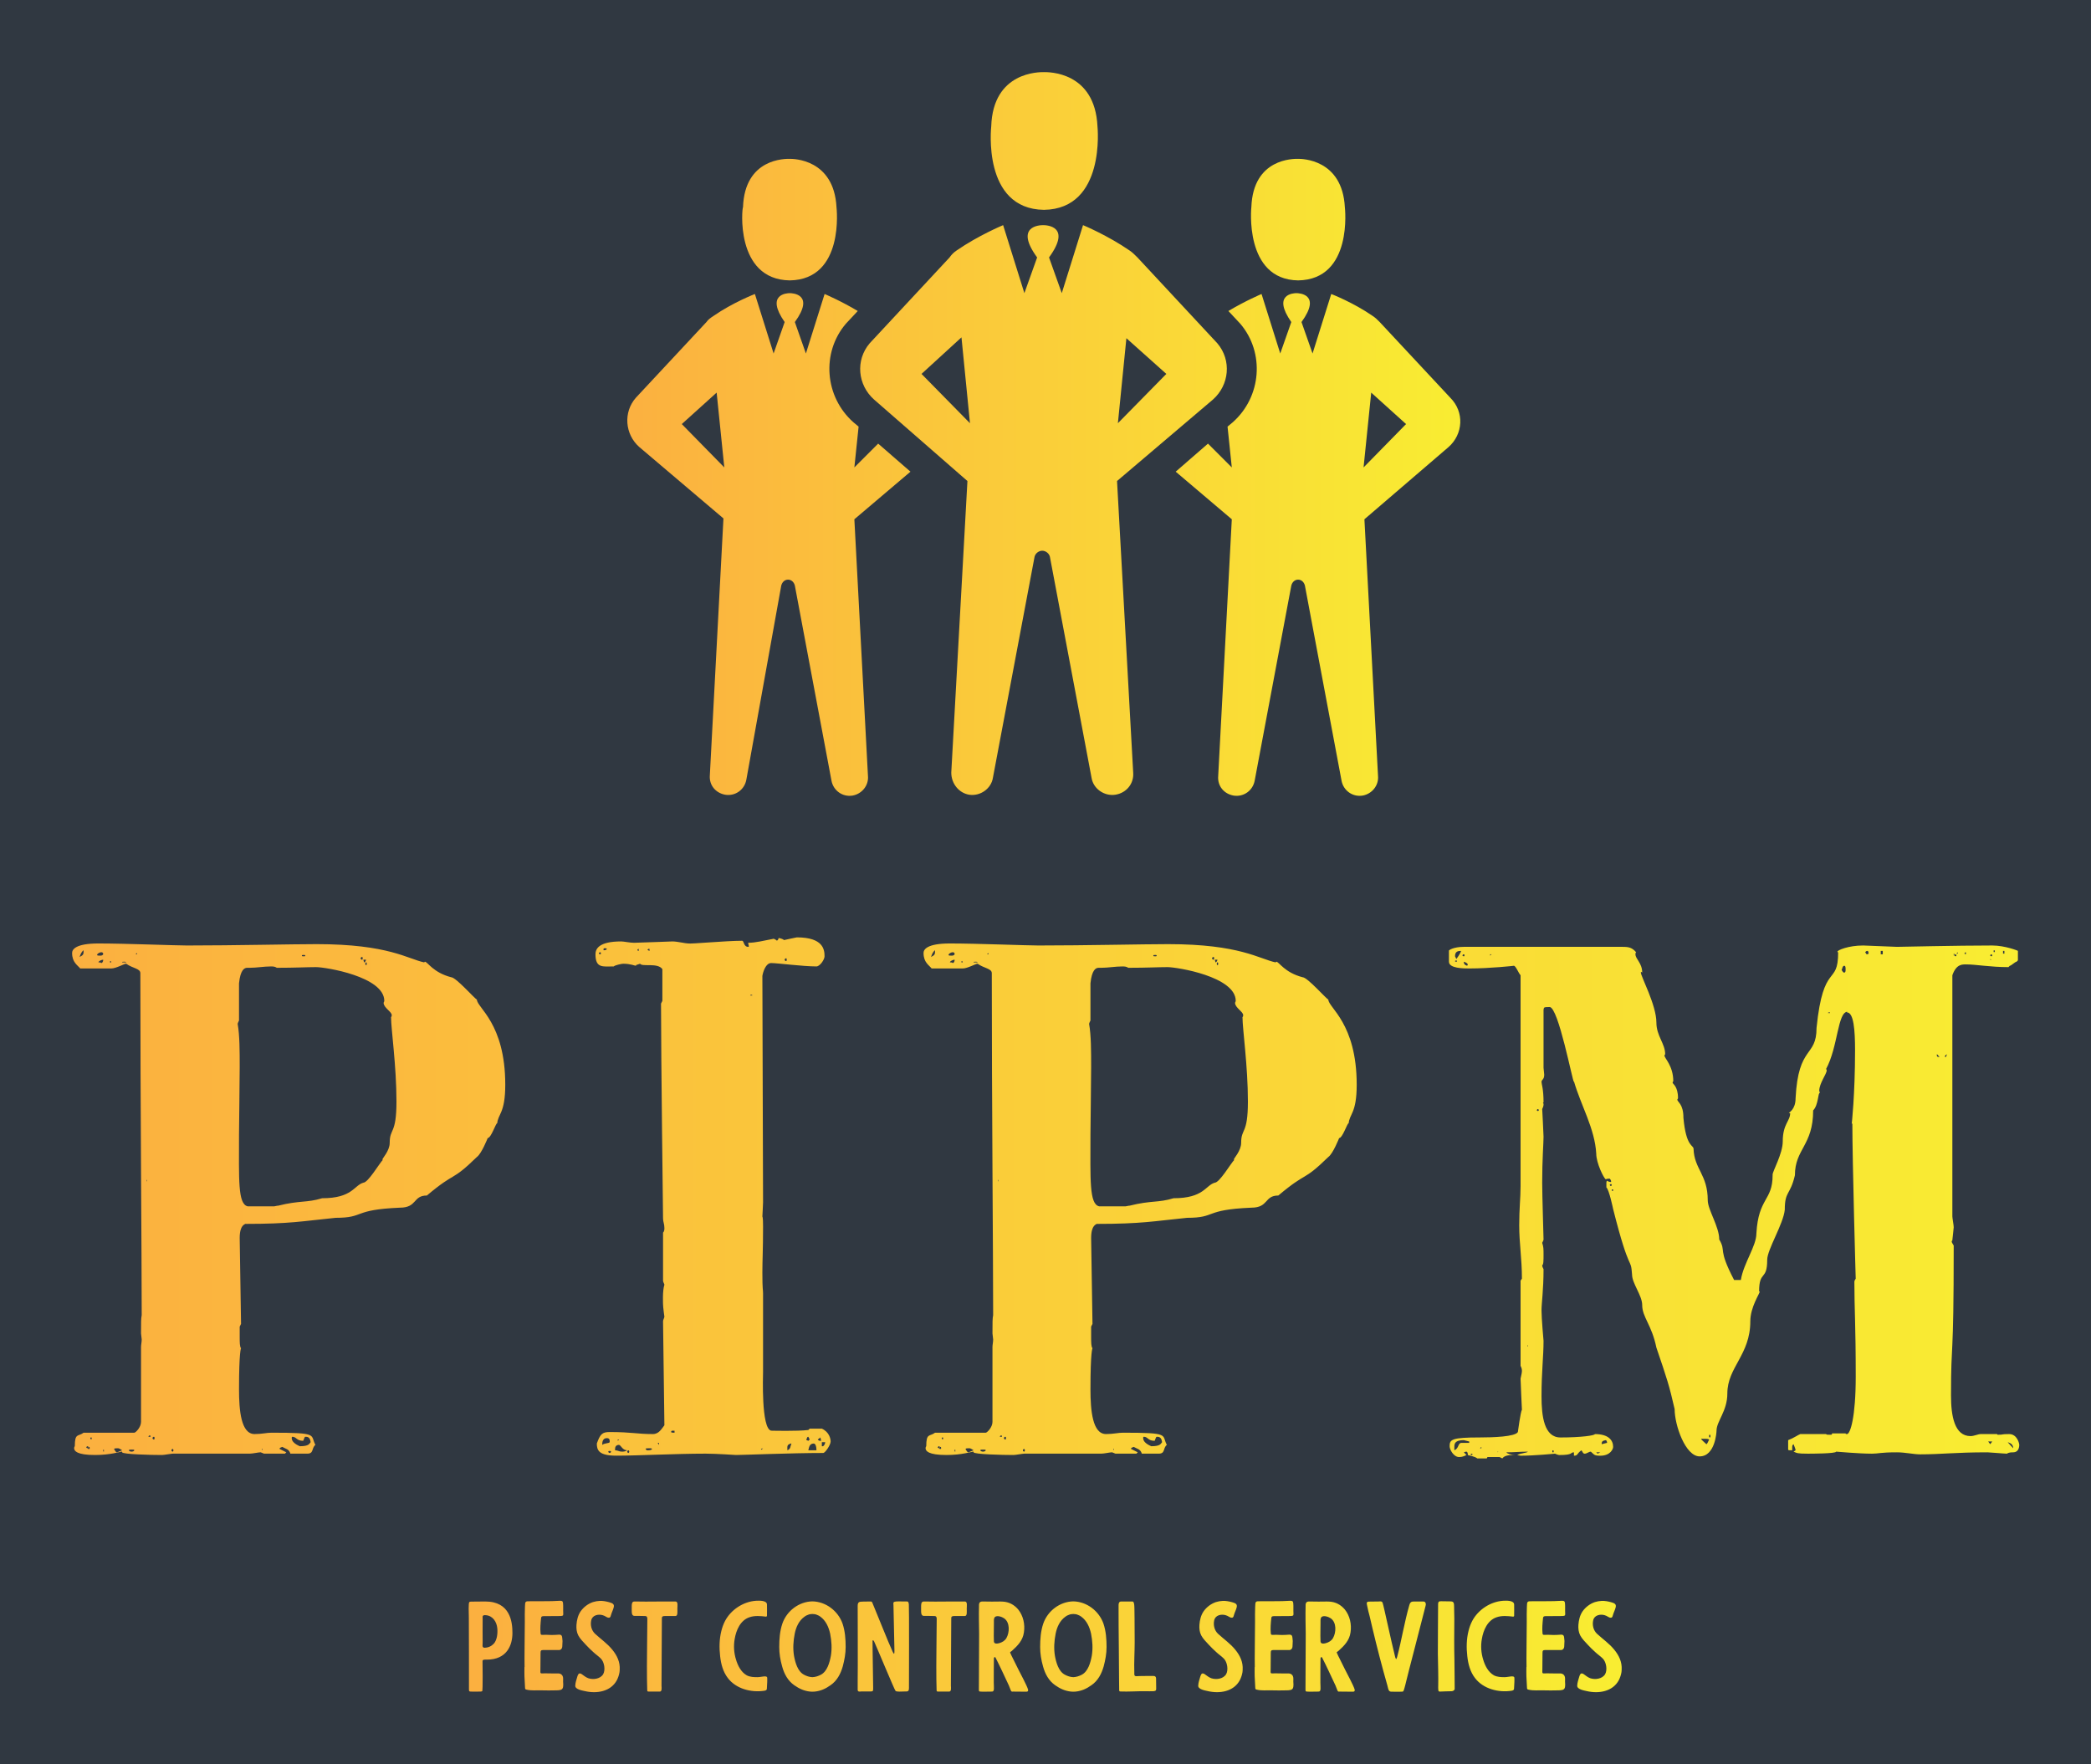
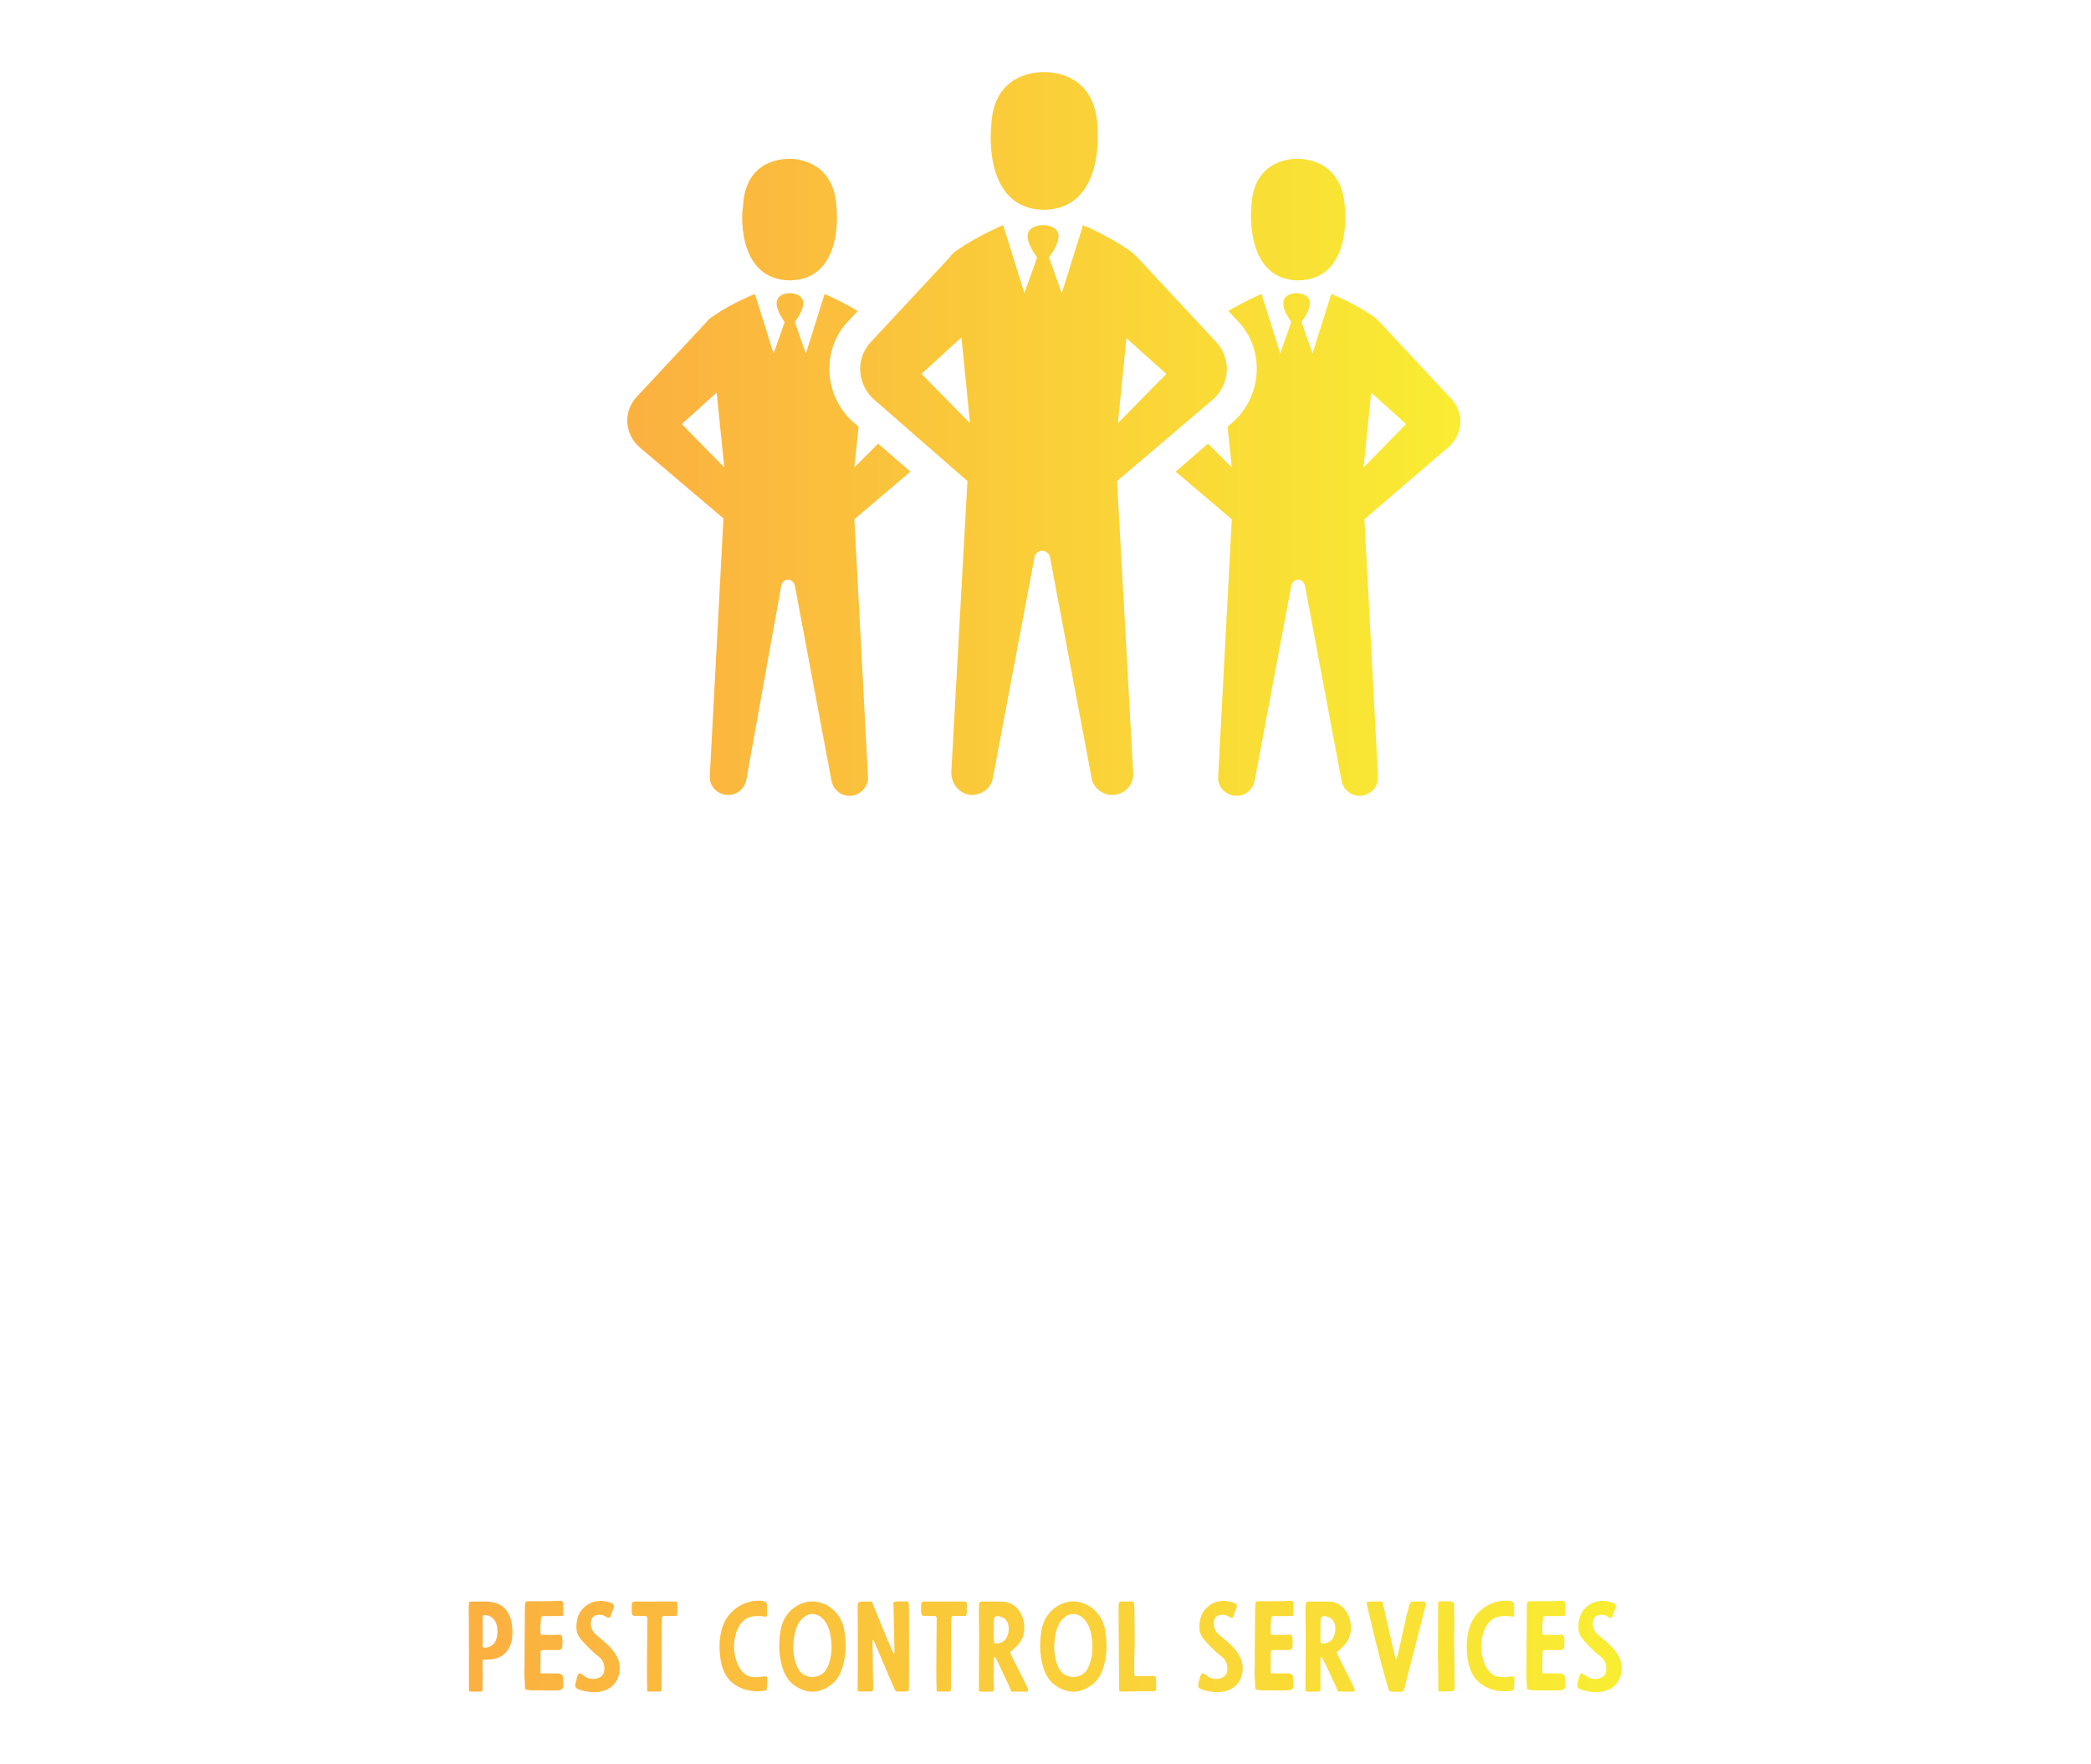
<svg xmlns="http://www.w3.org/2000/svg" width="3222.222" height="2718.833" viewBox="0 0 3222.222 2718.833">
-   <rect fill="#303841" width="3222.222" height="2718.833" />
  <g transform="scale(11.111) translate(10, 10)">
    <defs id="SvgjsDefs1150">
      <linearGradient id="SvgjsLinearGradient1157">
        <stop id="SvgjsStop1158" stop-color="#fbb040" offset="0" />
        <stop id="SvgjsStop1159" stop-color="#f9ed32" offset="1" />
      </linearGradient>
      <linearGradient id="SvgjsLinearGradient1160">
        <stop id="SvgjsStop1161" stop-color="#fbb040" offset="0" />
        <stop id="SvgjsStop1162" stop-color="#f9ed32" offset="1" />
      </linearGradient>
      <linearGradient id="SvgjsLinearGradient1163">
        <stop id="SvgjsStop1164" stop-color="#fbb040" offset="0" />
        <stop id="SvgjsStop1165" stop-color="#f9ed32" offset="1" />
      </linearGradient>
    </defs>
    <g id="SvgjsG1151" transform="matrix(1.179,0,0,1.179,75.834,-8.84)" fill="url(#SvgjsLinearGradient1157)">
      <path d="M50,23.7L50,23.7c-7.3-0.1-6.2-9.8-6.2-9.8C44,7.4,49.5,7.5,50,7.5c0.5,0,6-0.1,6.3,6.4C56.3,13.9,57.3,23.6,50,23.7  L50,23.7C50,23.7,50,23.7,50,23.7C50,23.7,50,23.7,50,23.7z M79.9,32C79.9,32,80,32,79.9,32L79.9,32c6.5-0.1,5.5-8.6,5.5-8.6  c-0.3-5.7-5.1-5.7-5.5-5.7c-0.5,0-5.3-0.1-5.5,5.7C74.4,23.3,73.5,31.9,79.9,32L79.9,32C79.9,32,79.9,32,79.9,32z M97.6,51.6  l-9.9,8.5l1.6,30.2c0.1,1.1-0.7,2.1-1.8,2.3c-1.2,0.2-2.3-0.6-2.5-1.8l-4.3-22.9c-0.1-0.4-0.4-0.7-0.8-0.7c-0.4,0-0.7,0.3-0.8,0.7  l-4.3,22.9c-0.2,1.2-1.3,2-2.5,1.8c-1.1-0.2-1.9-1.1-1.8-2.3l1.6-30.2l-6.6-5.6l3.8-3.3l2.8,2.8l-0.5-4.8l0.6-0.5  c3.4-3,3.8-8.2,0.9-11.6l-1.4-1.5c2-1.2,3.9-2,3.9-2l2.2,7l1.3-3.7c-2.3-3.3,0.3-3.4,0.6-3.4h0c0.3,0,3,0.1,0.6,3.4l1.3,3.7l2.2-7  c0,0,2.6,1,4.9,2.6c0.3,0.2,0.5,0.4,0.8,0.7l8.3,8.9C99.5,47.5,99.3,50.1,97.6,51.6z M92.6,48.9l-4.1-3.7L87.6,54L92.6,48.9z   M39.7,28.5c2.6-1.8,5.5-3,5.5-3l2.5,8l1.5-4.2c-2.7-3.7,0.3-3.8,0.7-3.8h0c0.4,0,3.4,0.1,0.7,3.8l1.5,4.2l2.5-8c0,0,2.9,1.2,5.5,3  c0.3,0.2,0.6,0.5,0.9,0.8l9.4,10.1c1.7,2,1.4,4.9-0.5,6.6l-11.3,9.6l1.9,34.3c0.1,1.3-0.8,2.4-2.1,2.6c-1.3,0.2-2.6-0.7-2.8-2  l-4.9-26c-0.1-0.4-0.5-0.7-0.9-0.7c-0.4,0-0.8,0.3-0.9,0.7l-4.9,26c-0.2,1.3-1.5,2.2-2.8,2c-1.2-0.2-2.1-1.3-2.1-2.6l1.9-34.3L30,46  c-1.9-1.7-2.2-4.6-0.5-6.6l9.4-10.1C39.1,29,39.4,28.7,39.7,28.5z M58.7,48.8l5.7-5.8l-4.7-4.2L58.7,48.8z M40.3,38.7L35.6,43  l5.7,5.8L40.3,38.7z M20.1,32C20.1,32,20.1,32,20.1,32L20.1,32c6.5-0.1,5.5-8.6,5.5-8.6c-0.3-5.7-5.1-5.7-5.5-5.7  c-0.5,0-5.3-0.1-5.5,5.7C14.5,23.3,13.6,31.9,20.1,32L20.1,32C20,32,20.1,32,20.1,32z M2.4,51.6c-1.7-1.5-1.9-4.1-0.4-5.8l8.3-8.9  c0.2-0.3,0.5-0.5,0.8-0.7c2.3-1.6,4.9-2.6,4.9-2.6l2.2,7l1.3-3.7c-2.3-3.3,0.3-3.4,0.6-3.4h0c0.3,0,3,0.1,0.6,3.4l1.3,3.7l2.2-7  c0,0,1.9,0.8,3.9,2l-1.4,1.5c-2.9,3.4-2.5,8.6,0.9,11.6l0.6,0.5L27.7,54l2.8-2.8l3.8,3.3l-6.6,5.6l1.6,30.2c0.1,1.1-0.7,2.1-1.8,2.3  c-1.2,0.2-2.3-0.6-2.5-1.8l-4.3-22.9c-0.1-0.4-0.4-0.7-0.8-0.7c-0.4,0-0.7,0.3-0.8,0.7L15,90.7c-0.2,1.2-1.3,2-2.5,1.8  c-1.1-0.2-1.9-1.1-1.8-2.3l1.6-30.2L2.4,51.6z M7.4,48.9l5,5.1l-0.9-8.8L7.4,48.9z" />
    </g>
    <g id="SvgjsG1152" transform="matrix(2.343,0,0,2.343,-1.218,97.98)" fill="url(#SvgjsLinearGradient1160)">
-       <path d="M0.68 39.52 c0 -0.8 0.2 -0.56 0.52 -0.8 l3 0 c0.08 0 0.4 -0.32 0.4 -0.64 l0 -4.44 c0 -0.12 0.04 -0.28 0.04 -0.44 c0 0 -0.04 -0.32 -0.04 -0.36 c0 -0.68 0 -0.88 0.04 -1.08 c0 -3.72 -0.08 -12.44 -0.08 -20.24 c0 -0.28 -0.44 -0.28 -0.84 -0.56 c-0.12 0 -0.6 0.28 -0.88 0.28 l-1.84 0 c-0.16 -0.2 -0.48 -0.36 -0.48 -0.92 c0 -0.2 0.2 -0.56 1.56 -0.56 c1.6 0 4.56 0.12 5.24 0.12 c2.76 0 6.24 -0.08 7.68 -0.08 c4.24 0 5.4 0.88 6.36 1.08 l0.04 -0.04 c0.16 0 0.48 0.64 1.56 0.92 c0.28 0 1.4 1.28 1.52 1.32 c0 0.48 1.68 1.4 1.68 5.04 c0 1.72 -0.44 1.72 -0.48 2.32 l0 -0.04 c-0.08 0 -0.36 0.88 -0.56 0.88 c0 0 -0.36 0.92 -0.64 1.12 c-1.56 1.52 -1.2 0.8 -2.96 2.28 c-0.84 0 -0.56 0.72 -1.6 0.72 c-2.84 0.12 -2.04 0.6 -3.8 0.6 c-2 0.2 -2.68 0.36 -5.36 0.36 c0 0.04 -0.32 0.04 -0.32 0.84 l0.08 5.08 l-0.08 0.16 l0 0.6 c0 0.32 0 0.6 0.08 0.68 c0 0 -0.12 0.16 -0.12 2.44 c0 1.24 0.12 2.64 0.92 2.64 c0.44 0 0.72 -0.08 1 -0.08 c2.84 0 2.28 0.12 2.6 0.72 c-0.24 0.2 -0.08 0.52 -0.48 0.52 l-1 0 c-0.08 -0.28 -0.28 -0.28 -0.48 -0.4 c-0.08 0.04 -0.16 0.04 -0.16 0.12 l0.4 0.2 l-0.08 0.08 l-1.24 0 l-0.2 -0.08 c-0.12 0 -0.48 0.08 -0.64 0.08 l-4.56 0 c-0.08 0 -0.52 0.08 -0.64 0.08 c-0.64 0 -2.32 -0.04 -2.36 -0.16 l0 -0.04 c-0.12 0 -0.68 0.2 -1.6 0.2 c-1.08 0 -1.24 -0.24 -1.24 -0.4 c0 -0.08 0.04 -0.12 0.04 -0.12 z M3 39.68 c0.04 0.08 0.12 0.2 0.16 0.2 s0.12 -0.04 0.32 -0.12 c0 0 -0.16 -0.12 -0.24 -0.12 c-0.2 0 -0.16 0 -0.24 0.04 z M2.4 39.76 l0 -0.04 c-0.04 0 -0.04 0 -0.04 0.04 s0 0.08 0.04 0.08 l0 -0.08 z M4.2 39.76 c0 -0.04 -0.04 -0.04 -0.16 -0.04 c-0.08 0 -0.16 0 -0.16 0.04 s0.08 0.08 0.16 0.08 s0.16 -0.04 0.16 -0.08 z M6.48 39.68 c-0.04 0 -0.08 0.04 -0.08 0.08 s0.04 0.08 0.08 0.08 c0 0 0.04 -0.04 0.04 -0.08 s-0.04 -0.08 -0.04 -0.08 z M11.8 39.68 c-0.04 -0.04 -0.04 0.04 -0.04 0.08 c0 0 0.04 -0.04 0.04 -0.08 z M1.52 39.56 c-0.04 0 -0.08 0.04 -0.08 0.08 s0.04 0.04 0.08 0.04 s0.04 0 0.04 -0.04 s0 -0.08 -0.04 -0.08 z M1.44 39.52 c-0.04 0 -0.08 0.04 -0.08 0.08 c0 0 0.04 0.04 0.08 0.04 s0.04 -0.04 0.04 -0.04 c0 -0.04 0 -0.08 -0.04 -0.08 z M13.52 39.04 c0 0.2 0.2 0.36 0.48 0.48 c0.56 0 0.56 -0.16 0.64 -0.24 c-0.04 -0.32 -0.2 -0.32 -0.32 -0.32 c-0.04 0 -0.08 0.16 -0.12 0.24 c-0.4 0 -0.4 -0.24 -0.64 -0.24 c-0.04 0 -0.04 0.04 -0.04 0.08 z M1.68 39.04 c0 -0.04 0 -0.04 -0.04 -0.04 c0 0 -0.04 0 -0.04 0.04 s0.04 0.08 0.04 0.08 c0.04 0 0.04 -0.04 0.04 -0.08 z M5.36 38.96 c-0.04 0 -0.08 0.04 -0.08 0.08 s0.04 0.08 0.08 0.08 s0.04 -0.04 0.04 -0.08 s0 -0.08 -0.04 -0.08 z M5.12 38.88 c-0.04 0 -0.08 0.04 -0.08 0.08 l0.08 0 l0.04 0 c0 -0.04 0 -0.08 -0.04 -0.08 z M10.4 21.08 c0 2.64 -0.08 4.12 0.52 4.24 l1.56 0 c0.04 0 0.16 -0.04 0.24 -0.04 c1.28 -0.32 1.68 -0.16 2.6 -0.44 c1.8 0 1.88 -0.76 2.44 -0.92 c0.28 0 0.96 -1.16 1.16 -1.36 l-0.04 0 c0 -0.08 0.44 -0.52 0.44 -1 c0 -0.88 0.4 -0.48 0.4 -2.44 c0 -2.12 -0.32 -4.28 -0.32 -5 c0.04 -0.04 0.04 -0.08 0.04 -0.12 c0 -0.2 -0.48 -0.44 -0.48 -0.72 c0 -0.04 0.04 -0.08 0.04 -0.12 c0 -1.44 -3.48 -2 -4.04 -2 c-0.52 0 -1.24 0.04 -2.32 0.04 c-0.12 -0.08 -0.24 -0.08 -0.36 -0.08 c-0.4 0 -0.84 0.08 -1.24 0.08 l-0.16 0 c-0.16 0 -0.4 0.12 -0.48 0.92 l0 2.2 s-0.08 0.16 -0.08 0.2 c0.12 0.68 0.12 1.6 0.12 2.56 c0 0.56 -0.04 3.96 -0.04 4 z M4.92 23.72 c0 0.08 0 0.12 0.04 0.12 z M17.92 10.88 c-0.04 0 -0.04 0.04 -0.04 0.08 s0 0.08 0.04 0.08 s0.04 -0.04 0.04 -0.08 s0 -0.08 -0.04 -0.08 z M2.36 10.72 c-0.08 0 -0.28 0.08 -0.28 0.16 l0.04 0 s0.12 0 0.12 0.04 c0.04 0 0.12 -0.04 0.12 -0.2 z M2.8 10.8 c-0.04 0 -0.04 0.04 -0.04 0.08 l0.08 0 c0 -0.04 -0.04 -0.08 -0.04 -0.08 z M3.72 10.88 c0 -0.04 -0.08 -0.04 -0.12 -0.04 c-0.08 0 -0.12 0 -0.12 0.04 c-0.04 0 0.2 0 0.24 0 z M17.76 10.72 l0.04 0.16 s0.08 0 0.12 -0.16 l-0.16 0 z M17.68 10.56 c-0.04 0 -0.08 0.04 -0.08 0.08 s0.04 0.08 0.08 0.08 s0.04 -0.04 0.04 -0.08 s0 -0.08 -0.04 -0.08 z M1.2 10.16 c-0.16 0.12 -0.2 0.32 -0.24 0.4 c0.24 -0.12 0.24 -0.16 0.24 -0.4 z M2.24 10.28 c-0.08 0 -0.24 0.08 -0.24 0.16 c0 0.04 0.08 0.04 0.16 0.04 s0.16 0 0.2 -0.08 c0 -0.12 -0.08 -0.12 -0.12 -0.12 z M14.32 10.48 c0 -0.04 -0.04 -0.04 -0.08 -0.04 c-0.08 0 -0.12 0 -0.12 0.04 s0.04 0.04 0.12 0.04 c0.04 0 0.08 0 0.08 -0.04 z M4.36 10.32 l-0.08 0.08 l0.08 0 l0 -0.08 z M31.58 39.36 c0.2 -0.56 0.32 -0.68 0.76 -0.68 c1.32 0 1.6 0.12 2.56 0.12 c0.36 0 0.52 -0.32 0.68 -0.52 l-0.08 -6.16 c0 -0.08 0.08 -0.2 0.08 -0.28 c0 0.04 -0.08 -0.56 -0.08 -0.72 c0 -0.04 -0.04 -0.8 0.08 -1.16 c0 -0.04 -0.08 -0.16 -0.08 -0.24 l0 -2.84 c0.08 -0.08 0.08 -0.2 0.08 -0.28 c0 -0.24 -0.08 -0.36 -0.08 -0.56 c0 0 -0.12 -9.6 -0.12 -12.72 l0.08 -0.16 l0 -1.88 c-0.28 -0.4 -1.2 -0.12 -1.32 -0.32 l-0.24 0.08 l0 0.04 c-0.08 0 -0.32 -0.12 -0.76 -0.12 c-0.08 0 -0.48 0.08 -0.56 0.16 c-0.64 0 -1.08 0.12 -1.08 -0.72 c0 -0.32 0.2 -0.76 1.52 -0.76 c0.16 0 0.52 0.08 0.76 0.08 c0.16 0 2.24 -0.08 2.28 -0.08 c0.28 0 0.76 0.12 0.92 0.12 c0.16 0.04 2.24 -0.16 3.2 -0.16 c0.12 0 0.08 0.36 0.36 0.36 c0 0 0.04 0 0.04 -0.04 s-0.04 -0.12 -0.04 -0.2 c0.44 0 0.88 -0.12 1.52 -0.24 c0.04 0.04 0.2 0.08 0.16 0.12 c0.04 0 0.12 -0.08 0.12 -0.16 c0.04 0 0.24 0.04 0.32 0.12 c0.2 -0.04 0.72 -0.16 0.76 -0.16 c1.56 0 1.64 0.72 1.64 1.12 c0 0.2 -0.28 0.6 -0.48 0.6 c-0.8 0 -2.32 -0.2 -2.68 -0.2 c-0.32 0 -0.48 0.52 -0.52 0.76 l0.04 13.4 c0 0.2 -0.04 0.76 -0.04 0.84 c0 0.04 0.04 -0.04 0.04 0.6 c0 1.4 -0.04 1.96 -0.04 2.72 c0 1.08 0.04 0.96 0.04 1.24 l0 4.64 c0 0.2 -0.12 3.36 0.48 3.48 c0.08 0 1.52 0.04 2.2 -0.04 l0.08 -0.08 l0.72 0 c0.44 0.2 0.52 0.6 0.52 0.76 c0 0.2 -0.32 0.68 -0.44 0.68 c-1.88 0 -4.76 0.12 -5.16 0.12 c0 0 -1.2 -0.08 -1.8 -0.08 c-1.76 0 -4 0.12 -5.28 0.12 c-1.04 0 -1.16 -0.32 -1.16 -0.72 z M32.42 39.84 c0 -0.04 -0.04 -0.04 -0.08 -0.04 s-0.08 0 -0.08 0.04 s0.04 0.08 0.08 0.08 s0.08 -0.04 0.08 -0.08 z M32.66 39.76 c0.16 0 0.24 0.08 0.4 0.08 c0.08 0 0.2 0 0.32 -0.08 c-0.28 0 -0.36 -0.28 -0.48 -0.32 c-0.04 0 -0.24 0 -0.24 0.24 l0 0.08 z M33.46 39.76 c-0.04 0 -0.08 0.04 -0.08 0.08 s0.04 0.08 0.08 0.08 c0 0 0.04 -0.04 0.04 -0.08 s-0.04 -0.08 -0.04 -0.08 z M34.46 39.68 l0.08 0.08 c0.2 0 0.24 0 0.32 -0.08 l-0.08 -0.04 c-0.36 0 -0.24 0 -0.32 0.04 z M43.06 39.36 c-0.24 0.08 -0.2 0.16 -0.2 0.4 c0.2 -0.08 0.16 -0.2 0.24 -0.4 l-0.04 0 z M44.42 39.36 c-0.28 0 -0.28 0.28 -0.32 0.4 l0.48 0 c0 -0.28 -0.08 -0.4 -0.16 -0.4 z M41.42 39.64 l-0.12 0.04 c0 0.04 0 0.04 0.04 0.04 z M41.9 39.68 l-0.08 -0.04 z M44.9 39.28 l0 0.24 c0.12 0.04 0.2 -0.16 0.2 -0.24 l-0.2 0 z M32.18 39.04 c-0.28 0 -0.28 0.28 -0.28 0.4 c0.16 -0.12 0.4 -0.08 0.44 -0.16 c0 -0.04 0.04 -0.24 -0.16 -0.24 z M35.18 39.32 l0.08 0.12 l0 -0.12 l-0.08 0 z M32.82 39.12 l0 0.08 l0.08 -0.08 l-0.08 0 z M44.02 39.04 c0 0.04 -0.04 0.04 -0.04 0.08 s0.04 0.04 0.12 0.08 l0.08 -0.08 l-0.08 -0.16 c-0.04 0 -0.08 0.04 -0.08 0.08 z M44.66 39.12 c0.04 0.08 0.12 0.08 0.2 0.08 c0 -0.04 -0.04 -0.12 -0.04 -0.2 z M36.02 38.6 c-0.04 0.04 -0.04 0.04 -0.04 0.08 s0.12 0.04 0.2 0.04 l0 -0.12 l-0.16 0 z M40.74 12.8 c-0.04 0 -0.08 0 -0.08 0.04 l0.08 0 l0.04 0 c0 -0.04 0 -0.04 -0.04 -0.04 z M42.78 10.64 c-0.04 0 -0.08 0.04 -0.08 0.08 s0.04 0.08 0.08 0.08 s0.04 -0.04 0.04 -0.08 s0 -0.08 -0.04 -0.08 z M31.78 10.28 c-0.04 0 -0.08 0.04 -0.08 0.08 c0 0 0.04 0.04 0.08 0.04 s0.04 -0.04 0.04 -0.04 c0 -0.04 0 -0.08 -0.04 -0.08 z M34.06 10.08 c-0.04 0 -0.08 0.04 -0.08 0.08 c0 0 0.04 0.04 0.08 0.04 l0 -0.12 z M34.62 10.08 c0 0.04 -0.04 0.04 -0.04 0.04 c0 0.04 0.04 0.04 0.12 0.08 l0 -0.12 l-0.08 0 z M32.1 10.04 c-0.16 0 -0.12 0.04 -0.12 0.12 c0.08 0 0.16 0 0.2 -0.08 z M51.08 39.52 c0 -0.8 0.2 -0.56 0.52 -0.8 l3 0 c0.08 0 0.4 -0.32 0.4 -0.64 l0 -4.44 c0 -0.12 0.04 -0.28 0.04 -0.44 c0 0 -0.04 -0.32 -0.04 -0.36 c0 -0.68 0 -0.88 0.04 -1.08 c0 -3.72 -0.08 -12.44 -0.08 -20.24 c0 -0.28 -0.44 -0.28 -0.84 -0.56 c-0.12 0 -0.6 0.28 -0.88 0.28 l-1.84 0 c-0.16 -0.2 -0.48 -0.36 -0.48 -0.92 c0 -0.2 0.2 -0.56 1.56 -0.56 c1.6 0 4.56 0.12 5.24 0.12 c2.76 0 6.24 -0.08 7.68 -0.08 c4.24 0 5.4 0.88 6.36 1.08 l0.04 -0.04 c0.16 0 0.48 0.64 1.56 0.92 c0.28 0 1.4 1.28 1.52 1.32 c0 0.48 1.68 1.4 1.68 5.04 c0 1.72 -0.44 1.72 -0.48 2.32 l0 -0.04 c-0.08 0 -0.36 0.88 -0.56 0.88 c0 0 -0.36 0.92 -0.64 1.12 c-1.56 1.52 -1.2 0.8 -2.96 2.28 c-0.84 0 -0.56 0.72 -1.6 0.72 c-2.84 0.12 -2.04 0.6 -3.8 0.6 c-2 0.2 -2.68 0.36 -5.36 0.36 c0 0.04 -0.32 0.04 -0.32 0.84 l0.08 5.08 l-0.08 0.16 l0 0.6 c0 0.32 0 0.6 0.08 0.68 c0 0 -0.12 0.16 -0.12 2.44 c0 1.24 0.12 2.64 0.92 2.64 c0.44 0 0.72 -0.08 1 -0.08 c2.84 0 2.28 0.12 2.6 0.72 c-0.24 0.2 -0.08 0.52 -0.48 0.52 l-1 0 c-0.08 -0.28 -0.28 -0.28 -0.48 -0.4 c-0.08 0.04 -0.16 0.04 -0.16 0.12 l0.4 0.2 l-0.08 0.08 l-1.24 0 l-0.2 -0.08 c-0.12 0 -0.48 0.08 -0.64 0.08 l-4.56 0 c-0.08 0 -0.52 0.08 -0.64 0.08 c-0.64 0 -2.32 -0.04 -2.36 -0.16 l0 -0.04 c-0.12 0 -0.68 0.2 -1.6 0.2 c-1.08 0 -1.24 -0.24 -1.24 -0.4 c0 -0.08 0.04 -0.12 0.04 -0.12 z M53.4 39.68 c0.04 0.08 0.12 0.2 0.16 0.2 s0.12 -0.04 0.32 -0.12 c0 0 -0.16 -0.12 -0.24 -0.12 c-0.2 0 -0.16 0 -0.24 0.04 z M52.8 39.76 l0 -0.04 c-0.04 0 -0.04 0 -0.04 0.04 s0 0.08 0.04 0.08 l0 -0.08 z M54.6 39.76 c0 -0.04 -0.04 -0.04 -0.16 -0.04 c-0.08 0 -0.16 0 -0.16 0.04 s0.08 0.08 0.16 0.08 s0.16 -0.04 0.16 -0.08 z M56.88 39.68 c-0.04 0 -0.08 0.04 -0.08 0.08 s0.04 0.08 0.08 0.08 c0 0 0.04 -0.04 0.04 -0.08 s-0.04 -0.08 -0.04 -0.08 z M62.2 39.68 c-0.04 -0.04 -0.04 0.04 -0.04 0.08 c0 0 0.04 -0.04 0.04 -0.08 z M51.92 39.56 c-0.04 0 -0.08 0.04 -0.08 0.08 s0.04 0.04 0.08 0.04 s0.04 0 0.04 -0.04 s0 -0.08 -0.04 -0.08 z M51.84 39.52 c-0.04 0 -0.08 0.04 -0.08 0.08 c0 0 0.04 0.04 0.08 0.04 s0.04 -0.04 0.04 -0.04 c0 -0.04 0 -0.08 -0.04 -0.08 z M63.92 39.04 c0 0.2 0.2 0.36 0.48 0.48 c0.56 0 0.56 -0.16 0.64 -0.24 c-0.04 -0.32 -0.2 -0.32 -0.32 -0.32 c-0.04 0 -0.08 0.16 -0.12 0.24 c-0.4 0 -0.4 -0.24 -0.64 -0.24 c-0.04 0 -0.04 0.04 -0.04 0.08 z M52.08 39.04 c0 -0.04 0 -0.04 -0.04 -0.04 c0 0 -0.04 0 -0.04 0.04 s0.04 0.08 0.04 0.08 c0.04 0 0.04 -0.04 0.04 -0.08 z M55.76 38.96 c-0.04 0 -0.08 0.04 -0.08 0.08 s0.04 0.08 0.08 0.08 s0.04 -0.04 0.04 -0.08 s0 -0.08 -0.04 -0.08 z M55.52 38.88 c-0.04 0 -0.08 0.04 -0.08 0.08 l0.08 0 l0.04 0 c0 -0.04 0 -0.08 -0.04 -0.08 z M60.8 21.08 c0 2.64 -0.08 4.12 0.52 4.24 l1.56 0 c0.04 0 0.16 -0.04 0.24 -0.04 c1.28 -0.32 1.68 -0.16 2.6 -0.44 c1.8 0 1.88 -0.76 2.44 -0.92 c0.28 0 0.96 -1.16 1.16 -1.36 l-0.04 0 c0 -0.08 0.44 -0.52 0.44 -1 c0 -0.88 0.4 -0.48 0.4 -2.44 c0 -2.12 -0.32 -4.28 -0.32 -5 c0.04 -0.04 0.04 -0.08 0.04 -0.12 c0 -0.2 -0.48 -0.44 -0.48 -0.72 c0 -0.04 0.04 -0.08 0.04 -0.12 c0 -1.44 -3.48 -2 -4.04 -2 c-0.52 0 -1.24 0.04 -2.32 0.04 c-0.12 -0.08 -0.24 -0.08 -0.36 -0.08 c-0.4 0 -0.84 0.08 -1.24 0.08 l-0.16 0 c-0.16 0 -0.4 0.12 -0.48 0.92 l0 2.2 s-0.08 0.16 -0.08 0.2 c0.12 0.68 0.12 1.6 0.12 2.56 c0 0.56 -0.04 3.96 -0.04 4 z M55.32 23.72 c0 0.08 0 0.12 0.04 0.12 z M68.32 10.88 c-0.04 0 -0.04 0.04 -0.04 0.08 s0 0.08 0.04 0.08 s0.04 -0.04 0.04 -0.08 s0 -0.08 -0.04 -0.08 z M52.76 10.72 c-0.08 0 -0.28 0.08 -0.28 0.16 l0.04 0 s0.12 0 0.12 0.04 c0.04 0 0.12 -0.04 0.12 -0.2 z M53.2 10.8 c-0.04 0 -0.04 0.04 -0.04 0.08 l0.08 0 c0 -0.04 -0.04 -0.08 -0.04 -0.08 z M54.12 10.88 c0 -0.04 -0.08 -0.04 -0.12 -0.04 c-0.08 0 -0.12 0 -0.12 0.04 c-0.04 0 0.2 0 0.24 0 z M68.16 10.72 l0.04 0.16 s0.08 0 0.12 -0.16 l-0.16 0 z M68.08 10.56 c-0.04 0 -0.08 0.04 -0.08 0.08 s0.04 0.08 0.08 0.08 s0.04 -0.04 0.04 -0.08 s0 -0.08 -0.04 -0.08 z M51.6 10.16 c-0.16 0.12 -0.2 0.32 -0.24 0.4 c0.24 -0.12 0.24 -0.16 0.24 -0.4 z M52.64 10.28 c-0.08 0 -0.24 0.08 -0.24 0.16 c0 0.04 0.08 0.04 0.16 0.04 s0.16 0 0.2 -0.08 c0 -0.12 -0.08 -0.12 -0.12 -0.12 z M64.72 10.48 c0 -0.04 -0.04 -0.04 -0.08 -0.04 c-0.08 0 -0.12 0 -0.12 0.04 s0.04 0.04 0.12 0.04 c0.04 0 0.08 0 0.08 -0.04 z M54.76 10.32 l-0.08 0.08 l0.08 0 l0 -0.08 z M83.06 39.84 c-0.08 0 -0.12 0.04 -0.16 0.04 l0.16 0.16 c-0.04 0 -0.16 0.12 -0.44 0.12 c-0.32 0 -0.56 -0.44 -0.56 -0.64 c0 -0.4 0.12 -0.52 1.8 -0.52 c0.76 0 2.08 -0.04 2.24 -0.32 c0 0 0.16 -1.2 0.24 -1.32 c0 0 -0.08 -1.68 -0.08 -1.84 c0 -0.04 0.08 -0.32 0.08 -0.44 c0 -0.08 0 -0.16 -0.08 -0.32 l0 -5.04 l0.08 -0.12 c0 -1.2 -0.16 -2.08 -0.16 -3.16 c0 -1 0.08 -1.6 0.08 -2.32 l0 -12.48 c-0.12 -0.12 -0.28 -0.56 -0.4 -0.56 c0.04 0 -1.4 0.16 -2.64 0.16 c-0.32 0 -1.2 0 -1.2 -0.4 l0 -0.64 c-0.04 -0.04 0.28 -0.24 0.88 -0.24 l9.4 0 c0.36 0 0.56 0.04 0.8 0.32 c-0.04 0.04 -0.04 0.08 -0.04 0.12 c0 0.28 0.4 0.52 0.4 1.08 c-0.04 0 -0.04 -0.04 -0.04 -0.04 c-0.04 0 -0.04 0.04 -0.04 0.04 c0 0.24 0.92 1.92 0.92 2.96 c0 0.8 0.52 1.24 0.52 1.88 c-0.04 0.04 -0.04 0.04 -0.04 0.08 c0 0.16 0.52 0.6 0.52 1.52 c-0.04 0.04 -0.04 0.04 -0.04 0.08 c0 0.08 0.32 0.2 0.32 0.92 c0 0.04 -0.04 0.04 -0.04 0.08 c0 0.16 0.36 0.24 0.36 1.08 c0.16 1.76 0.6 1.6 0.6 1.84 c0.04 1.2 0.84 1.52 0.84 3.04 c0 0.56 0.68 1.56 0.68 2.32 c0.44 0.76 -0.12 0.48 0.88 2.4 l0.4 0 c0.16 -1 0.92 -2 0.92 -2.76 c0.12 -2.12 0.96 -1.92 0.96 -3.44 l0 -0.04 c0 -0.2 0.6 -1.24 0.6 -1.96 c0 -1.04 0.44 -1.2 0.44 -1.68 l-0.08 0 c0 -0.04 0.4 -0.2 0.4 -0.88 c0.16 -3.16 1.24 -2.4 1.24 -4.16 c0.4 -3.96 1.28 -2.44 1.28 -4.48 c-0.04 0 -0.04 0 -0.04 -0.04 c0 -0.08 0.64 -0.36 1.52 -0.36 c0.2 0 1.8 0.08 2 0.08 c0.24 0 3.52 -0.08 5.64 -0.08 c0.76 0 1.56 0.32 1.52 0.32 l0 0.56 l-0.08 0.08 c-0.08 0 -0.32 0.24 -0.4 0.24 l-0.08 0.08 c-1.08 0 -1.92 -0.16 -2.48 -0.16 c-0.24 0 -0.6 -0.04 -0.84 0.64 l0 14.28 c0 0.08 0.08 0.52 0.08 0.64 c0 0.08 -0.08 0.72 -0.08 0.76 s-0.04 0.04 -0.04 0.08 s0.04 0.12 0.12 0.24 c0 7.24 -0.16 5.36 -0.16 8.88 c0 1.2 0.2 2.4 1.16 2.4 c0.2 0 0.44 -0.12 0.6 -0.12 l0.96 0 l0.04 0.04 c0.4 0 0.16 -0.04 0.68 -0.04 c0.48 0 0.6 0.56 0.6 0.64 c0 0.2 -0.08 0.44 -0.36 0.44 c-0.32 0 -0.36 0.08 -0.36 0.08 c-0.16 0 -1.04 -0.08 -1.16 -0.08 c-1.92 0 -2.72 0.12 -4 0.12 c-0.36 0 -0.88 -0.12 -1.36 -0.12 c-1 0 -1.08 0.08 -1.48 0.08 c-0.8 0 -2.04 -0.12 -2.12 -0.12 c0 0.12 -1.52 0.12 -1.68 0.12 c-0.64 0 -0.64 -0.04 -0.84 -0.12 l0.12 -0.08 c0 -0.08 -0.08 -0.24 -0.12 -0.36 c-0.08 0.04 -0.08 0.12 -0.08 0.2 l0 0.16 c-0.16 0 -0.24 0 -0.24 -0.04 l0 -0.56 c0.32 -0.12 0.6 -0.32 0.72 -0.36 l1.52 0 c0.08 0.04 0 0.04 0.28 0.04 c0.04 0 0.08 0 0.08 -0.08 l0.8 0 c0 0.04 0.04 0.04 0.08 0.04 c0.2 0 0.52 -1 0.52 -3.4 c0 -3.12 -0.08 -3.96 -0.08 -5.6 c0 -0.04 0 -0.08 0.08 -0.2 c0 0.12 -0.2 -6.96 -0.2 -9.2 c-0.04 0.04 -0.04 0.08 -0.04 0.08 l0 0 s0.2 -1.76 0.2 -4.4 c0 -1.2 -0.08 -2.24 -0.48 -2.24 c0 -0.04 0.04 -0.04 0.04 -0.04 c-0.6 0 -0.56 2.08 -1.28 3.4 c0.04 0 0.04 0.04 0.04 0.08 c0 0.2 -0.44 0.76 -0.44 1.2 c0 0.04 0.04 0.08 0.04 0.12 c-0.12 -0.04 -0.08 0.72 -0.4 1.04 c0 2.08 -1.08 2.28 -1.08 3.84 c-0.28 1.2 -0.6 0.92 -0.6 2.04 c-0.08 0.84 -1.04 2.36 -1.04 2.96 c0 1.28 -0.48 0.6 -0.48 1.88 l0.04 0 c0 0.12 -0.56 0.92 -0.56 1.76 c0 2 -1.36 2.72 -1.36 4.28 c0 1.04 -0.64 1.64 -0.64 2.2 c0 0.08 -0.08 1.52 -1 1.52 c-0.84 0 -1.48 -1.84 -1.48 -2.8 c-0.32 -1.4 -0.44 -1.76 -1.08 -3.64 c-0.28 -1.36 -0.84 -1.8 -0.84 -2.52 c0 -0.56 -0.6 -1.28 -0.6 -1.8 c-0.08 -1.12 -0.12 0.08 -1.12 -3.88 c0 0 -0.24 -1.16 -0.4 -1.28 l0 -0.28 s0 -0.08 0.04 -0.12 c0.04 0.04 0.16 0.08 0.2 0.08 s0.04 0 0.04 -0.04 s-0.04 -0.12 -0.08 -0.16 c-0.08 0 -0.16 0 -0.24 0.04 c-0.12 -0.08 -0.56 -0.96 -0.56 -1.52 c-0.08 -1.48 -0.92 -2.88 -1.32 -4.28 l0 0.04 c-0.08 0 -0.92 -4.44 -1.44 -4.44 c-0.4 0 -0.32 0.04 -0.36 0.16 l0 3.44 c0 0.08 0.04 0.32 0.04 0.4 c0 0.32 -0.16 0.28 -0.16 0.44 c0 0.12 0.12 0.4 0.12 1.2 l-0.04 0.04 s0.04 0 0.04 0.08 c0 0.04 0 0.12 -0.08 0.28 c0 -0.04 0.08 1.48 0.08 1.64 c0 0.36 -0.08 1.36 -0.08 2.72 c0 0.72 0.08 3.2 0.08 3.36 c0 0.04 -0.04 0.12 -0.08 0.2 c0.08 0.24 0.08 0.36 0.08 0.72 c0 0.28 0 0.6 -0.08 0.6 c0 0.08 0.04 0.16 0.08 0.24 c0 1.24 -0.12 2 -0.12 2.44 c0 0.48 0.12 1.8 0.12 1.8 c0 0.96 -0.12 1.8 -0.12 3.28 c0 1.2 0.16 2.44 1.12 2.44 c1.24 0 2.04 -0.12 2.04 -0.2 c0.8 0 1.08 0.36 1.08 0.76 c0 0.12 -0.16 0.52 -0.76 0.52 c-0.4 0 -0.36 -0.08 -0.56 -0.24 c-0.12 0 -0.24 0.12 -0.36 0.12 s-0.12 -0.12 -0.2 -0.2 c-0.28 0.2 -0.2 0.32 -0.44 0.32 l0 -0.2 c-0.24 0 0 0.16 -0.88 0.16 c-0.04 0 -0.16 -0.04 -0.24 -0.08 c-0.04 0 -1.2 0.12 -2.04 0.12 l-0.2 -0.04 c0.24 -0.12 0.56 -0.12 0.64 -0.2 c-0.48 0 -0.8 0.04 -1.28 0.04 c0.04 0.08 0.32 0.16 0.52 0.16 l-0.2 0 c-0.2 0 -0.44 0.04 -0.56 0.2 l-0.16 -0.08 l-0.72 0 l-0.04 0.08 l-0.56 0 c-0.16 -0.12 -0.44 -0.16 -0.56 -0.2 c0 -0.2 -0.08 -0.2 -0.08 -0.2 z M83.38 39.96 c-0.04 0 -0.08 0.04 -0.08 0.04 c0 0.04 0.04 0.04 0.08 0.04 c0 0 0.04 0 0.04 -0.04 z M90.74 39.88 l0.08 0.08 l0.16 -0.08 l-0.24 0 z M84.9 39.84 l0 0.04 l0.04 -0.04 l-0.04 0 z M87.94 39.88 l0.04 0 l-0.04 0 z M88.18 39.76 c-0.04 0 -0.04 0.04 -0.04 0.08 s0 0.04 0.04 0.04 s0.04 0 0.04 -0.04 s0 -0.08 -0.04 -0.08 z M82.9 39.16 c-0.52 0 -0.56 0.2 -0.56 0.4 l0 0.2 c0.28 -0.12 0.2 -0.4 0.4 -0.44 l0.48 0 l0 -0.08 c-0.04 0 -0.28 -0.08 -0.32 -0.08 z M83.94 39.56 l-0.08 0.08 l0.08 0 l0 -0.08 z M114.98 39.16 l0.44 0.48 c0.04 -0.2 0.04 -0.32 0.08 -0.32 l0 0.2 l-0.08 0.12 c0 -0.4 -0.52 -0.36 -0.52 -0.4 s0 -0.04 0.08 -0.08 z M91.3 39.16 c-0.2 0.04 -0.24 0.08 -0.24 0.24 l0.32 -0.08 c0 -0.08 -0.04 -0.16 -0.08 -0.16 z M96.94 39.08 c0.04 0.08 0.2 0.2 0.32 0.32 c0.08 -0.04 0.12 -0.24 0.16 -0.24 c0 -0.08 -0.12 -0.08 -0.28 -0.08 l-0.2 0 z M113.94 39.24 l0.12 0.16 l0.12 -0.16 l-0.24 0 z M97.46 38.84 c-0.04 0 -0.04 0.04 -0.04 0.08 s0 0.08 0.04 0.08 s0.04 -0.04 0.04 -0.08 s0 -0.08 -0.04 -0.08 z M86.66 33.52 l0 0.08 l0.04 0 z M91.66 24.32 l0 0.08 l0.08 0 l0 -0.08 l-0.08 0 z M91.62 24 c-0.04 0 -0.08 0.04 -0.08 0.04 c0 0.04 0.04 0.08 0.08 0.08 c0 0 0.04 -0.04 0.04 -0.08 z M87.3 19.56 c-0.04 0 -0.08 0.04 -0.08 0.08 c0 0 0.04 0.04 0.08 0.04 l0.04 -0.04 c0 -0.04 -0.04 -0.08 -0.04 -0.08 z M110.9 16.32 c0 0.12 0 0.16 0.16 0.16 c-0.08 -0.08 -0.12 -0.16 -0.16 -0.16 l0 0 z M111.5 16.32 c-0.08 0.04 -0.12 0.08 -0.12 0.12 s0 0.04 0.04 0.04 s0.04 -0.08 0.08 -0.16 z M104.54 13.84 c-0.04 0 -0.08 0 -0.08 0.04 l0.08 0 l0.04 0 c0 -0.04 0 -0.04 -0.04 -0.04 z M105.26 11.32 c0.04 0.08 0.08 0.12 0.12 0.16 c0.04 0 0.12 0.04 0.12 -0.16 c0 -0.12 0 -0.24 -0.08 -0.24 c-0.12 0 -0.12 0.24 -0.16 0.24 z M82.9 10.84 c0 0.16 0.08 0.2 0.2 0.24 l0.04 -0.08 c-0.04 -0.08 -0.12 -0.12 -0.24 -0.16 z M82.46 10.76 c-0.04 0 -0.08 0.04 -0.08 0.04 c0 0.04 0.04 0.04 0.08 0.04 c0 0 0.04 0 0.04 -0.04 z M114.06 10.68 l0 0.04 l0.08 0 z M82.38 10.52 l0.08 0.16 s0.24 -0.32 0.28 -0.48 c-0.2 0 -0.36 0.04 -0.36 0.32 z M82.9 10.4 c-0.04 0 -0.08 0.04 -0.08 0.08 c0 0 0.04 0.04 0.08 0.04 s0.04 -0.04 0.04 -0.04 c0 -0.04 0 -0.08 -0.04 -0.08 z M84.46 10.4 l0 0.08 l0.08 -0.08 l-0.08 0 z M112.02 10.4 c-0.04 0 -0.08 0.04 -0.08 0.08 c0 0 0.04 0.04 0.08 0.04 l0.04 -0.04 c0 -0.04 -0.04 -0.08 -0.04 -0.08 z M114.14 10.4 c-0.04 0 -0.08 0.04 -0.08 0.08 c0 0 0.04 0.04 0.08 0.04 l0.04 -0.04 c0 -0.04 -0.04 -0.08 -0.04 -0.08 z M106.66 10.28 l0.08 0.12 c0.12 0 0.12 -0.04 0.12 -0.08 c0 0 0 -0.04 -0.04 -0.12 c-0.12 0 -0.12 0.04 -0.16 0.08 z M107.58 10.2 l0 0.2 l0.12 0 l0 -0.2 l-0.12 0 z M111.94 10.4 c0 -0.04 -0.04 -0.04 -0.04 -0.04 l0 0.12 s0.04 -0.04 0.04 -0.08 z M112.14 10.28 l-0.08 0.08 l0.08 0 l0 -0.08 z M112.62 10.28 c-0.04 0 -0.08 0.04 -0.08 0.08 c0 0 0.04 0.04 0.08 0.04 l0 -0.12 z M114.82 10.2 l0 0.16 l0.08 0 l0 -0.16 l-0.08 0 z M114.34 10.2 l-0.04 -0.04 c-0.04 0 -0.04 0.04 -0.04 0.04 c0 0.04 0 0.08 0.04 0.08 c0 0 0.04 -0.04 0.04 -0.08 z" />
-     </g>
+       </g>
    <g id="SvgjsG1153" transform="matrix(0.833,0,0,0.833,54.173,207.943)" fill="url(#SvgjsLinearGradient1163)">
      <path d="M1.02 7.62 c0.02 1.18 0.02 11.2 0.02 12.02 c0 0.3 0.04 0.36 0.34 0.36 c0.68 0 0.68 0.02 1.36 0 c0.14 0 0.38 0 0.5 -0.06 c0.14 -0.06 0.06 -4.78 0.06 -5.04 c0 -0.28 0.56 -0.22 0.72 -0.22 c3.34 0 4.26 -2.4 4.26 -4.44 c0 -1.84 -0.36 -5.24 -4.52 -5.24 c-0.72 0 -1.46 0.02 -2.16 0.02 c-0.16 0 -0.36 -0.02 -0.5 0.08 c-0.16 0.12 -0.1 1.9 -0.08 2.52 z M3.32 11.74 c0 -0.44 -0.02 -3.06 0 -3.86 c0 -0.12 -0.02 -0.26 0 -0.4 c0.06 -0.22 0.32 -0.22 0.52 -0.2 c1.16 0.08 1.82 1.1 1.92 2.18 c0.08 0.78 -0.02 1.94 -0.58 2.56 c-0.4 0.42 -0.92 0.68 -1.6 0.68 c-0.14 0 -0.28 -0.16 -0.28 -0.3 c0 -0.22 0 -0.44 0.02 -0.66 z M10.3 15.9 l-0.02 0 c0 0.5 -0.02 1.02 0 1.54 c0.02 0.64 0.06 1.28 0.1 1.92 c0 0.22 0.06 0.28 0.26 0.32 c0.42 0.1 0.82 0.12 1.24 0.12 c1.08 -0.04 2.16 0.04 3.24 0 c0.44 -0.02 0.64 0.02 1.08 -0.06 c0.4 -0.08 0.54 -0.3 0.54 -0.9 c-0.04 -0.38 -0.02 -0.54 -0.02 -1 c0 -0.66 -0.46 -0.88 -0.86 -0.86 c-0.28 0.02 -1.62 -0.02 -2.16 -0.02 c-0.9 0.02 -0.76 0.14 -0.76 -0.8 c0 -0.76 0.02 -1.74 0.02 -2.52 c0 -0.42 0.04 -0.56 0.44 -0.56 l2.5 0 c0.4 0.06 0.68 -0.22 0.68 -0.64 s0.04 -0.44 0.04 -0.86 l-0.06 -0.6 c-0.04 -0.34 -0.16 -0.46 -0.5 -0.46 c-0.22 0 -0.44 0.02 -0.66 0.04 c-0.86 0.06 -1.26 -0.06 -2.1 0 c-0.28 0 -0.32 -0.04 -0.34 -0.3 c-0.08 -0.78 0 -1.64 0.08 -2.42 c0.02 -0.32 0.1 -0.38 0.4 -0.4 l2.82 -0.02 c0.38 -0.04 0.5 -0.02 0.48 -0.4 c-0.04 -0.58 0.02 -1.18 -0.04 -1.76 c-0.04 -0.32 -0.14 -0.38 -0.5 -0.38 c-0.6 0.02 -0.74 0.02 -1.34 0.06 c-0.6 0.02 -3 0.02 -3.58 0.02 c-0.84 0 -0.9 -0.06 -0.92 0.96 c-0.04 0.8 -0.02 1.62 -0.02 2.44 c0 1.4 -0.08 6.42 -0.04 7.54 z M22.82 4.9 c-0.38 0.02 -0.76 0.08 -1.14 0.2 c-0.82 0.28 -1.56 0.84 -2.06 1.56 c-0.44 0.66 -0.62 1.44 -0.68 2.22 c-0.04 0.6 0.02 1.22 0.3 1.76 c0.3 0.58 0.82 1.08 1.26 1.56 c0.4 0.42 0.8 0.84 1.24 1.22 c0.4 0.38 0.86 0.68 1.26 1.08 c0.58 0.58 0.8 1.9 0.38 2.62 c-0.5 0.8 -1.68 0.92 -2.46 0.66 c-0.4 -0.14 -0.76 -0.44 -1.1 -0.68 c-0.2 -0.14 -0.44 -0.2 -0.58 0.04 c-0.08 0.12 -0.12 0.26 -0.16 0.38 c-0.14 0.5 -0.32 0.96 -0.34 1.5 c-0.02 0.62 1.16 0.8 1.6 0.9 c1.96 0.46 4.32 0.1 5.34 -1.84 c0.2 -0.4 0.34 -0.82 0.42 -1.26 c0.02 -0.16 0.04 -0.3 0.04 -0.46 c0.08 -1.28 -0.44 -2.36 -1.22 -3.32 c-0.84 -1.04 -1.9 -1.76 -2.88 -2.66 c-0.6 -0.56 -0.82 -1.44 -0.64 -2.24 c0.18 -0.86 1.16 -1.08 1.9 -0.86 c0.22 0.06 0.4 0.16 0.6 0.28 c0.12 0.06 0.24 0.14 0.4 0.14 c0.28 0.02 0.32 -0.2 0.38 -0.42 c0.14 -0.5 0.38 -0.9 0.48 -1.38 c0.1 -0.54 -0.34 -0.64 -0.78 -0.78 c-0.52 -0.14 -1.02 -0.24 -1.56 -0.22 z M30.68 17.82 c0.02 0.62 0.02 1.24 0.04 1.86 c0 0.28 0.02 0.32 0.3 0.32 l1.8 0 c0.38 0 0.3 -0.64 0.28 -0.98 l0.06 -11.2 c0 -0.3 0.1 -0.4 0.5 -0.4 l1.76 0 c0.42 0 0.32 -0.72 0.32 -1.22 c0 -0.44 0.16 -1.2 -0.32 -1.2 c-0.34 0 -3.6 0 -4.94 0.02 c-0.66 0 -1.2 -0.02 -1.86 -0.02 c-0.5 0 -0.48 0.4 -0.48 1.28 c0 0.56 -0.02 1.12 0.46 1.12 c0.28 0 1.42 0 1.74 0.02 c0.2 0 0.34 0.06 0.38 0.28 c0 0.06 0.02 0.12 0.02 0.18 c0 1.44 -0.1 8.14 -0.06 9.94 z M50.66 7.36 c0.02 -0.66 0 -1.2 0 -1.84 c0 -0.74 -1.34 -0.66 -1.82 -0.64 c-2.14 0.14 -4.18 1.5 -5.16 3.36 c-0.28 0.54 -0.48 1.1 -0.62 1.68 c-0.34 1.36 -0.36 2.8 -0.2 4.18 c0.14 1.3 0.48 2.6 1.28 3.64 c1.38 1.82 3.92 2.46 6.1 2.12 c0.1 -0.02 0.2 -0.04 0.28 -0.1 c0.06 -0.04 0.12 -0.12 0.12 -0.2 l0.06 -1.14 c0.02 -0.36 0 -0.34 0 -0.7 c0 -0.48 -1 -0.12 -1.62 -0.12 c-0.6 0 -1.24 -0.02 -1.78 -0.3 c-0.96 -0.54 -1.5 -1.62 -1.8 -2.64 c-0.34 -1.1 -0.42 -2.28 -0.22 -3.4 c0.24 -1.46 0.94 -3.14 2.48 -3.64 c0.88 -0.3 1.82 -0.2 2.7 -0.1 c0.12 0.02 0.2 -0.06 0.2 -0.16 z M63.24 8.68 c0.42 1.24 0.52 2.58 0.52 3.9 c0 1.1 -0.2 2.16 -0.48 3.22 c-0.36 1.26 -0.96 2.4 -2.04 3.14 c-0.8 0.58 -1.64 0.96 -2.62 1.06 c-0.14 0 -0.26 0.02 -0.4 0.02 c-0.12 0 -0.24 -0.02 -0.38 -0.02 c-0.98 -0.1 -1.82 -0.48 -2.64 -1.06 c-1.06 -0.74 -1.68 -1.88 -2.02 -3.14 c-0.3 -1.06 -0.48 -2.12 -0.48 -3.22 c0 -1.32 0.1 -2.66 0.52 -3.9 c0.74 -2.14 2.78 -3.66 5 -3.7 c2.22 0.04 4.26 1.56 5.02 3.7 z M61.3 14.04 c0.2 -1.22 0.12 -2.46 -0.12 -3.68 c-0.24 -1.1 -0.72 -2.18 -1.64 -2.84 c-0.16 -0.12 -0.34 -0.22 -0.52 -0.28 c-0.26 -0.12 -0.54 -0.16 -0.8 -0.16 s-0.52 0.04 -0.78 0.16 c-0.2 0.06 -0.36 0.16 -0.52 0.28 c-0.94 0.66 -1.42 1.74 -1.64 2.84 c-0.24 1.22 -0.32 2.46 -0.12 3.68 c0.2 1.1 0.6 2.58 1.64 3.14 c0.44 0.24 0.92 0.4 1.42 0.42 c0.5 -0.02 1 -0.18 1.44 -0.42 c1.04 -0.56 1.44 -2.04 1.64 -3.14 z M74.28 5.46 c0.06 0.28 0.02 13.6 0.02 13.94 c0 0.6 -0.22 0.58 -0.62 0.58 c-0.6 0 -1.44 0.1 -1.62 -0.1 c-0.16 -0.14 -3.12 -7.28 -3.54 -8.18 c-0.04 -0.08 -0.14 -0.28 -0.22 -0.24 c-0.1 0.04 -0.06 0.18 -0.06 0.26 c-0.02 0.7 0.1 6.74 0.1 7.7 c0 0.48 -0.02 0.56 -0.42 0.56 l-1 0 c-0.26 0 -0.58 -0.02 -0.84 0.02 c-0.2 0 -0.3 -0.06 -0.32 -0.26 l0 -1.58 c0.04 -1.68 0 -11.64 0 -12.38 c0 -0.64 0.18 -0.76 0.82 -0.76 c0.44 -0.02 0.88 -0.02 1.32 -0.02 c0.14 0 0.22 0.02 0.3 0.2 c0.54 1.26 2.84 7.04 3.2 7.74 c0.06 0.14 0.28 0.7 0.4 0.76 l0.02 0 c0.08 -0.08 0.06 -0.48 0.06 -0.6 c0 -0.3 -0.16 -7.32 -0.16 -7.46 c0 -0.2 -0.06 -0.38 0.04 -0.52 c0.06 -0.08 0.32 -0.1 0.42 -0.12 c0.56 -0.04 1.22 0.02 1.78 0 c0.28 0 0.26 0.2 0.32 0.46 z M78.86 17.82 c0.02 0.62 0.02 1.24 0.04 1.86 c0 0.28 0.02 0.32 0.3 0.32 l1.8 0 c0.38 0 0.3 -0.64 0.28 -0.98 l0.06 -11.2 c0 -0.3 0.1 -0.4 0.5 -0.4 l1.76 0 c0.42 0 0.32 -0.72 0.32 -1.22 c0 -0.44 0.16 -1.2 -0.32 -1.2 c-0.34 0 -3.6 0 -4.94 0.02 c-0.66 0 -1.2 -0.02 -1.86 -0.02 c-0.5 0 -0.48 0.4 -0.48 1.28 c0 0.56 -0.02 1.12 0.46 1.12 c0.28 0 1.42 0 1.74 0.02 c0.2 0 0.34 0.06 0.38 0.28 c0 0.06 0.02 0.12 0.02 0.18 c0 1.44 -0.1 8.14 -0.06 9.94 z M88.42 18.5 c0 -0.52 0 -3.8 0.02 -4.06 c0.02 -0.06 0.06 -0.18 0.14 -0.18 s0.12 0.04 0.14 0.1 c0.8 1.56 1.5 3.12 2.22 4.64 c0.1 0.22 0.32 0.86 0.38 0.92 c0.08 0.12 0.22 0.08 0.34 0.08 l2.2 0.02 c0.26 0 0.32 -0.16 0.26 -0.38 c-0.16 -0.6 -1.3 -2.72 -1.56 -3.24 c-0.18 -0.4 -1.38 -2.72 -1.42 -2.9 c-0.04 -0.08 0.26 -0.22 0.3 -0.28 c0.96 -0.86 1.82 -1.74 2 -3.08 c0.2 -1.32 -0.1 -2.76 -0.96 -3.82 c-0.66 -0.78 -1.52 -1.24 -2.54 -1.3 c-0.62 -0.04 -1.22 0.02 -1.84 0 c-0.54 -0.02 -0.92 -0.02 -1.6 -0.02 c-0.32 0 -0.52 0.18 -0.54 0.52 l0 0.24 c-0.04 1.54 0 3.08 0.02 4.6 c0 2.32 -0.04 8.44 -0.04 9.32 c0 0.26 0.04 0.32 0.28 0.32 c0.14 0 0.3 0.02 0.44 0.02 c0.56 0 0.9 -0.02 1.48 -0.02 c0.44 0 0.28 -0.72 0.28 -1.5 z M88.42 10.7 l0.02 -2.02 c0.02 -0.3 -0.08 -0.9 0.2 -1.12 c0.38 -0.28 1.16 0 1.5 0.24 c1 0.68 0.92 2.36 0.38 3.3 c-0.26 0.44 -0.7 0.7 -1.2 0.84 c-0.3 0.08 -0.86 0.18 -0.88 -0.3 c0 -0.32 -0.02 -0.94 -0.02 -0.94 z M106.68 8.68 c0.42 1.24 0.52 2.58 0.52 3.9 c0 1.1 -0.2 2.16 -0.48 3.22 c-0.36 1.26 -0.96 2.4 -2.04 3.14 c-0.8 0.58 -1.64 0.96 -2.62 1.06 c-0.14 0 -0.26 0.02 -0.4 0.02 c-0.12 0 -0.24 -0.02 -0.38 -0.02 c-0.98 -0.1 -1.82 -0.48 -2.64 -1.06 c-1.06 -0.74 -1.68 -1.88 -2.02 -3.14 c-0.3 -1.06 -0.48 -2.12 -0.48 -3.22 c0 -1.32 0.1 -2.66 0.52 -3.9 c0.74 -2.14 2.78 -3.66 5 -3.7 c2.22 0.04 4.26 1.56 5.02 3.7 z M104.74 14.04 c0.2 -1.22 0.12 -2.46 -0.12 -3.68 c-0.24 -1.1 -0.72 -2.18 -1.64 -2.84 c-0.16 -0.12 -0.34 -0.22 -0.52 -0.28 c-0.26 -0.12 -0.54 -0.16 -0.8 -0.16 s-0.52 0.04 -0.78 0.16 c-0.2 0.06 -0.36 0.16 -0.52 0.28 c-0.94 0.66 -1.42 1.74 -1.64 2.84 c-0.24 1.22 -0.32 2.46 -0.12 3.68 c0.2 1.1 0.6 2.58 1.64 3.14 c0.44 0.24 0.92 0.4 1.42 0.42 c0.5 -0.02 1 -0.18 1.44 -0.42 c1.04 -0.56 1.44 -2.04 1.64 -3.14 z M109.2 6.96 c-0.02 1.24 0.1 10.3 0.08 10.96 c0 0.62 0 1.24 0.02 1.86 c0 0.1 0.06 0.2 0.16 0.2 c1.4 0.06 2.78 -0.06 4.18 -0.04 c0.46 0.02 0.92 0 1.36 0 c0.44 -0.02 0.48 -0.2 0.46 -0.56 c-0.02 -0.56 -0.02 -1.06 -0.02 -1.6 c-0.02 -0.28 -0.18 -0.38 -0.42 -0.38 c-0.82 0.02 -1.64 -0.02 -2.46 0.02 c-0.14 0.02 -0.28 0.02 -0.42 0.02 c-0.24 -0.02 -0.3 -0.08 -0.32 -0.34 l0 -0.3 c-0.06 -1.66 0.06 -3.38 0.06 -5.04 c-0.02 -1.4 0 -2.66 -0.02 -3.9 c0 -0.54 0 -1.08 -0.02 -1.6 c-0.02 -0.32 0 -0.66 -0.08 -0.98 c-0.04 -0.12 -0.1 -0.28 -0.24 -0.28 l-1.88 0 c-0.32 0 -0.42 0.22 -0.44 0.54 l0 1.42 z M126.54 4.9 c-0.38 0.02 -0.76 0.08 -1.14 0.2 c-0.82 0.28 -1.56 0.84 -2.06 1.56 c-0.44 0.66 -0.62 1.44 -0.68 2.22 c-0.04 0.6 0.02 1.22 0.3 1.76 c0.3 0.58 0.82 1.08 1.26 1.56 c0.4 0.42 0.8 0.84 1.24 1.22 c0.4 0.38 0.86 0.68 1.26 1.08 c0.58 0.58 0.8 1.9 0.38 2.62 c-0.5 0.8 -1.68 0.92 -2.46 0.66 c-0.4 -0.14 -0.76 -0.44 -1.1 -0.68 c-0.2 -0.14 -0.44 -0.2 -0.58 0.04 c-0.08 0.12 -0.12 0.26 -0.16 0.38 c-0.14 0.5 -0.32 0.96 -0.34 1.5 c-0.02 0.62 1.16 0.8 1.6 0.9 c1.96 0.46 4.32 0.1 5.34 -1.84 c0.2 -0.4 0.34 -0.82 0.42 -1.26 c0.02 -0.16 0.04 -0.3 0.04 -0.46 c0.08 -1.28 -0.44 -2.36 -1.22 -3.32 c-0.84 -1.04 -1.9 -1.76 -2.88 -2.66 c-0.6 -0.56 -0.82 -1.44 -0.64 -2.24 c0.18 -0.86 1.16 -1.08 1.9 -0.86 c0.22 0.06 0.4 0.16 0.6 0.28 c0.12 0.06 0.24 0.14 0.4 0.14 c0.28 0.02 0.32 -0.2 0.38 -0.42 c0.14 -0.5 0.38 -0.9 0.48 -1.38 c0.1 -0.54 -0.34 -0.64 -0.78 -0.78 c-0.52 -0.14 -1.02 -0.24 -1.56 -0.22 z M131.88 15.9 l-0.02 0 c0 0.5 -0.02 1.02 0 1.54 c0.02 0.64 0.06 1.28 0.1 1.92 c0 0.22 0.06 0.28 0.26 0.32 c0.42 0.1 0.82 0.12 1.24 0.12 c1.08 -0.04 2.16 0.04 3.24 0 c0.44 -0.02 0.64 0.02 1.08 -0.06 c0.4 -0.08 0.54 -0.3 0.54 -0.9 c-0.04 -0.38 -0.02 -0.54 -0.02 -1 c0 -0.66 -0.46 -0.88 -0.86 -0.86 c-0.28 0.02 -1.62 -0.02 -2.16 -0.02 c-0.9 0.02 -0.76 0.14 -0.76 -0.8 c0 -0.76 0.02 -1.74 0.02 -2.52 c0 -0.42 0.04 -0.56 0.44 -0.56 l2.5 0 c0.4 0.06 0.68 -0.22 0.68 -0.64 s0.04 -0.44 0.04 -0.86 l-0.06 -0.6 c-0.04 -0.34 -0.16 -0.46 -0.5 -0.46 c-0.22 0 -0.44 0.02 -0.66 0.04 c-0.86 0.06 -1.26 -0.06 -2.1 0 c-0.28 0 -0.32 -0.04 -0.34 -0.3 c-0.08 -0.78 0 -1.64 0.08 -2.42 c0.02 -0.32 0.1 -0.38 0.4 -0.4 l2.82 -0.02 c0.38 -0.04 0.5 -0.02 0.48 -0.4 c-0.04 -0.58 0.02 -1.18 -0.04 -1.76 c-0.04 -0.32 -0.14 -0.38 -0.5 -0.38 c-0.6 0.02 -0.74 0.02 -1.34 0.06 c-0.6 0.02 -3 0.02 -3.58 0.02 c-0.84 0 -0.9 -0.06 -0.92 0.96 c-0.04 0.8 -0.02 1.62 -0.02 2.44 c0 1.4 -0.08 6.42 -0.04 7.54 z M142.8 18.5 c0 -0.52 0 -3.8 0.02 -4.06 c0.02 -0.06 0.06 -0.18 0.14 -0.18 s0.12 0.04 0.14 0.1 c0.8 1.56 1.5 3.12 2.22 4.64 c0.1 0.22 0.32 0.86 0.38 0.92 c0.08 0.12 0.22 0.08 0.34 0.08 l2.2 0.02 c0.26 0 0.32 -0.16 0.26 -0.38 c-0.16 -0.6 -1.3 -2.72 -1.56 -3.24 c-0.18 -0.4 -1.38 -2.72 -1.42 -2.9 c-0.04 -0.08 0.26 -0.22 0.3 -0.28 c0.96 -0.86 1.82 -1.74 2 -3.08 c0.2 -1.32 -0.1 -2.76 -0.96 -3.82 c-0.66 -0.78 -1.52 -1.24 -2.54 -1.3 c-0.62 -0.04 -1.22 0.02 -1.84 0 c-0.54 -0.02 -0.92 -0.02 -1.6 -0.02 c-0.32 0 -0.52 0.18 -0.54 0.52 l0 0.24 c-0.04 1.54 0 3.08 0.02 4.6 c0 2.32 -0.04 8.44 -0.04 9.32 c0 0.26 0.04 0.32 0.28 0.32 c0.14 0 0.3 0.02 0.44 0.02 c0.56 0 0.9 -0.02 1.48 -0.02 c0.44 0 0.28 -0.72 0.28 -1.5 z M142.8 10.7 l0.02 -2.02 c0.02 -0.3 -0.08 -0.9 0.2 -1.12 c0.38 -0.28 1.16 0 1.5 0.24 c1 0.68 0.92 2.36 0.38 3.3 c-0.26 0.44 -0.7 0.7 -1.2 0.84 c-0.3 0.08 -0.86 0.18 -0.88 -0.3 c0 -0.32 -0.02 -0.94 -0.02 -0.94 z M154.9 20.02 c0.3 0 1.4 0.02 1.62 -0.02 c0.14 -0.04 0.22 -0.4 0.26 -0.52 c0.12 -0.38 0.2 -0.78 0.3 -1.16 c0.22 -1 2.44 -9.4 3.22 -12.54 c0.04 -0.14 0.08 -0.3 0.04 -0.44 c-0.06 -0.3 -0.24 -0.34 -0.48 -0.34 c-0.46 0.02 -0.92 0 -1.38 0 c-0.52 0 -0.72 0.06 -0.88 0.64 c-0.78 2.68 -1.3 5.88 -2.02 8.6 l-0.12 0.32 c0 0.02 -0.08 0 -0.08 0 c-0.04 -0.1 -0.1 -0.18 -0.12 -0.28 c-0.72 -2.86 -1.9 -8.52 -2.1 -9.06 c-0.12 -0.32 -0.42 -0.22 -0.7 -0.22 c-0.56 0 -1.08 0.02 -1.62 0.02 c-0.2 0.02 -0.34 0.1 -0.32 0.3 c0 0.16 0.22 1.04 0.26 1.28 l0.22 0.84 c0.14 0.64 0.34 1.44 0.48 2.06 c0.76 3.18 1.58 6.36 2.48 9.5 c0.08 0.28 0.14 0.76 0.34 0.92 c0.16 0.14 0.42 0.08 0.6 0.1 z M165.12 14.84 c-0.06 -2.28 -0.04 -4.7 -0.02 -6.96 c0 -0.7 -0.04 -1.46 -0.04 -2.16 c0 -0.76 -0.3 -0.72 -0.7 -0.74 c-0.58 -0.02 -0.84 -0.02 -1.42 -0.02 c-0.38 -0.02 -0.54 0.08 -0.54 0.46 c0 1.96 -0.06 7.5 -0.04 8.3 s0.1 4.44 0.06 5.24 c-0.02 0.28 0 0.56 0.02 0.84 c0.02 0.1 0.08 0.2 0.24 0.2 c0.66 -0.04 1.28 -0.04 1.94 -0.06 c0.24 -0.02 0.44 -0.08 0.54 -0.34 c0.02 -0.14 -0.04 -3.8 -0.04 -4.76 z M175.06 7.36 c0.02 -0.66 0 -1.2 0 -1.84 c0 -0.74 -1.34 -0.66 -1.82 -0.64 c-2.14 0.14 -4.18 1.5 -5.16 3.36 c-0.28 0.54 -0.48 1.1 -0.62 1.68 c-0.34 1.36 -0.36 2.8 -0.2 4.18 c0.14 1.3 0.48 2.6 1.28 3.64 c1.38 1.82 3.92 2.46 6.1 2.12 c0.1 -0.02 0.2 -0.04 0.28 -0.1 c0.06 -0.04 0.12 -0.12 0.12 -0.2 l0.06 -1.14 c0.02 -0.36 0 -0.34 0 -0.7 c0 -0.48 -1 -0.12 -1.62 -0.12 c-0.6 0 -1.24 -0.02 -1.78 -0.3 c-0.96 -0.54 -1.5 -1.62 -1.8 -2.64 c-0.34 -1.1 -0.42 -2.28 -0.22 -3.4 c0.24 -1.46 0.94 -3.14 2.48 -3.64 c0.88 -0.3 1.82 -0.2 2.7 -0.1 c0.12 0.02 0.2 -0.06 0.2 -0.16 z M177.12 15.9 l-0.02 0 c0 0.5 -0.02 1.02 0 1.54 c0.02 0.64 0.06 1.28 0.1 1.92 c0 0.22 0.06 0.28 0.26 0.32 c0.42 0.1 0.82 0.12 1.24 0.12 c1.08 -0.04 2.16 0.04 3.24 0 c0.44 -0.02 0.64 0.02 1.08 -0.06 c0.4 -0.08 0.54 -0.3 0.54 -0.9 c-0.04 -0.38 -0.02 -0.54 -0.02 -1 c0 -0.66 -0.46 -0.88 -0.86 -0.86 c-0.28 0.02 -1.62 -0.02 -2.16 -0.02 c-0.9 0.02 -0.76 0.14 -0.76 -0.8 c0 -0.76 0.02 -1.74 0.02 -2.52 c0 -0.42 0.04 -0.56 0.44 -0.56 l2.5 0 c0.4 0.06 0.68 -0.22 0.68 -0.64 s0.04 -0.44 0.04 -0.86 l-0.06 -0.6 c-0.04 -0.34 -0.16 -0.46 -0.5 -0.46 c-0.22 0 -0.44 0.02 -0.66 0.04 c-0.86 0.06 -1.26 -0.06 -2.1 0 c-0.28 0 -0.32 -0.04 -0.34 -0.3 c-0.08 -0.78 0 -1.64 0.08 -2.42 c0.02 -0.32 0.1 -0.38 0.4 -0.4 l2.82 -0.02 c0.38 -0.04 0.5 -0.02 0.48 -0.4 c-0.04 -0.58 0.02 -1.18 -0.04 -1.76 c-0.04 -0.32 -0.14 -0.38 -0.5 -0.38 c-0.6 0.02 -0.74 0.02 -1.34 0.06 c-0.6 0.02 -3 0.02 -3.58 0.02 c-0.84 0 -0.9 -0.06 -0.92 0.96 c-0.04 0.8 -0.02 1.62 -0.02 2.44 c0 1.4 -0.08 6.42 -0.04 7.54 z M189.64 4.9 c-0.38 0.02 -0.76 0.08 -1.14 0.2 c-0.82 0.28 -1.56 0.84 -2.06 1.56 c-0.44 0.66 -0.62 1.44 -0.68 2.22 c-0.04 0.6 0.02 1.22 0.3 1.76 c0.3 0.58 0.82 1.08 1.26 1.56 c0.4 0.42 0.8 0.84 1.24 1.22 c0.4 0.38 0.86 0.68 1.26 1.08 c0.58 0.58 0.8 1.9 0.38 2.62 c-0.5 0.8 -1.68 0.92 -2.46 0.66 c-0.4 -0.14 -0.76 -0.44 -1.1 -0.68 c-0.2 -0.14 -0.44 -0.2 -0.58 0.04 c-0.08 0.12 -0.12 0.26 -0.16 0.38 c-0.14 0.5 -0.32 0.96 -0.34 1.5 c-0.02 0.62 1.16 0.8 1.6 0.9 c1.96 0.46 4.32 0.1 5.34 -1.84 c0.2 -0.4 0.34 -0.82 0.42 -1.26 c0.02 -0.16 0.04 -0.3 0.04 -0.46 c0.08 -1.28 -0.44 -2.36 -1.22 -3.32 c-0.84 -1.04 -1.9 -1.76 -2.88 -2.66 c-0.6 -0.56 -0.82 -1.44 -0.64 -2.24 c0.18 -0.86 1.16 -1.08 1.9 -0.86 c0.22 0.06 0.4 0.16 0.6 0.28 c0.12 0.06 0.24 0.14 0.4 0.14 c0.28 0.02 0.32 -0.2 0.38 -0.42 c0.14 -0.5 0.38 -0.9 0.48 -1.38 c0.1 -0.54 -0.34 -0.64 -0.78 -0.78 c-0.52 -0.14 -1.02 -0.24 -1.56 -0.22 z" />
    </g>
  </g>
</svg>